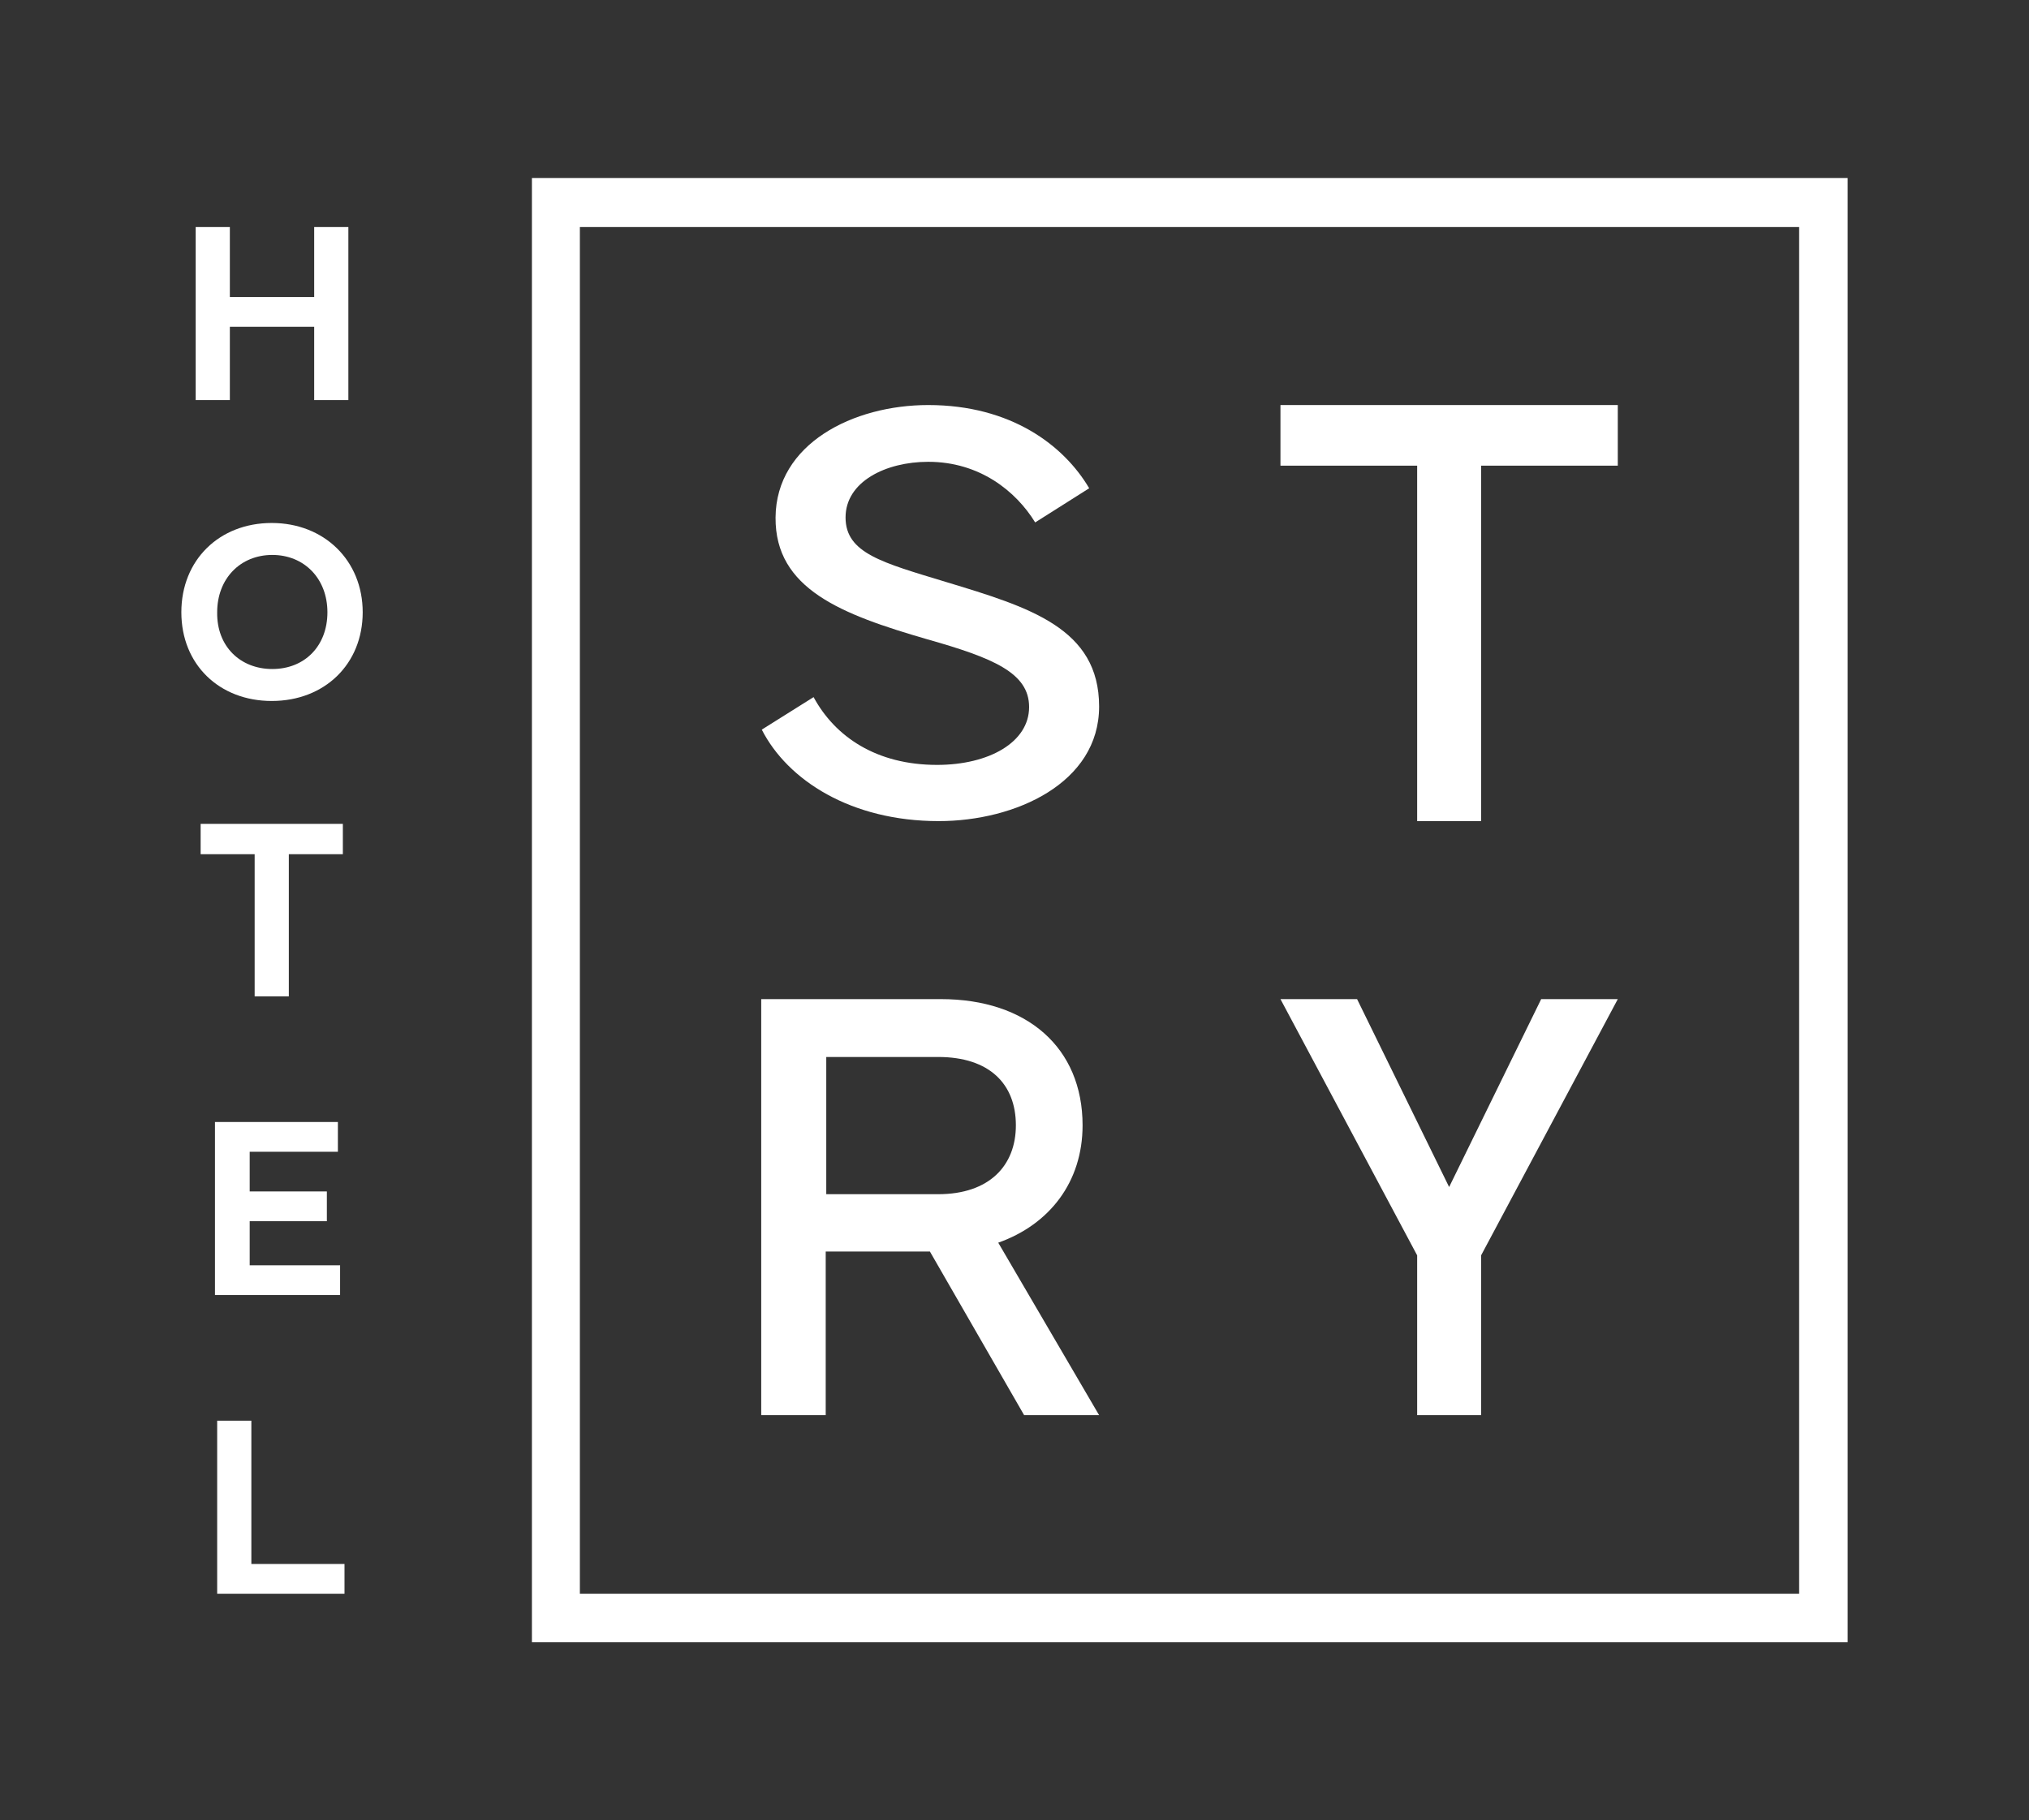
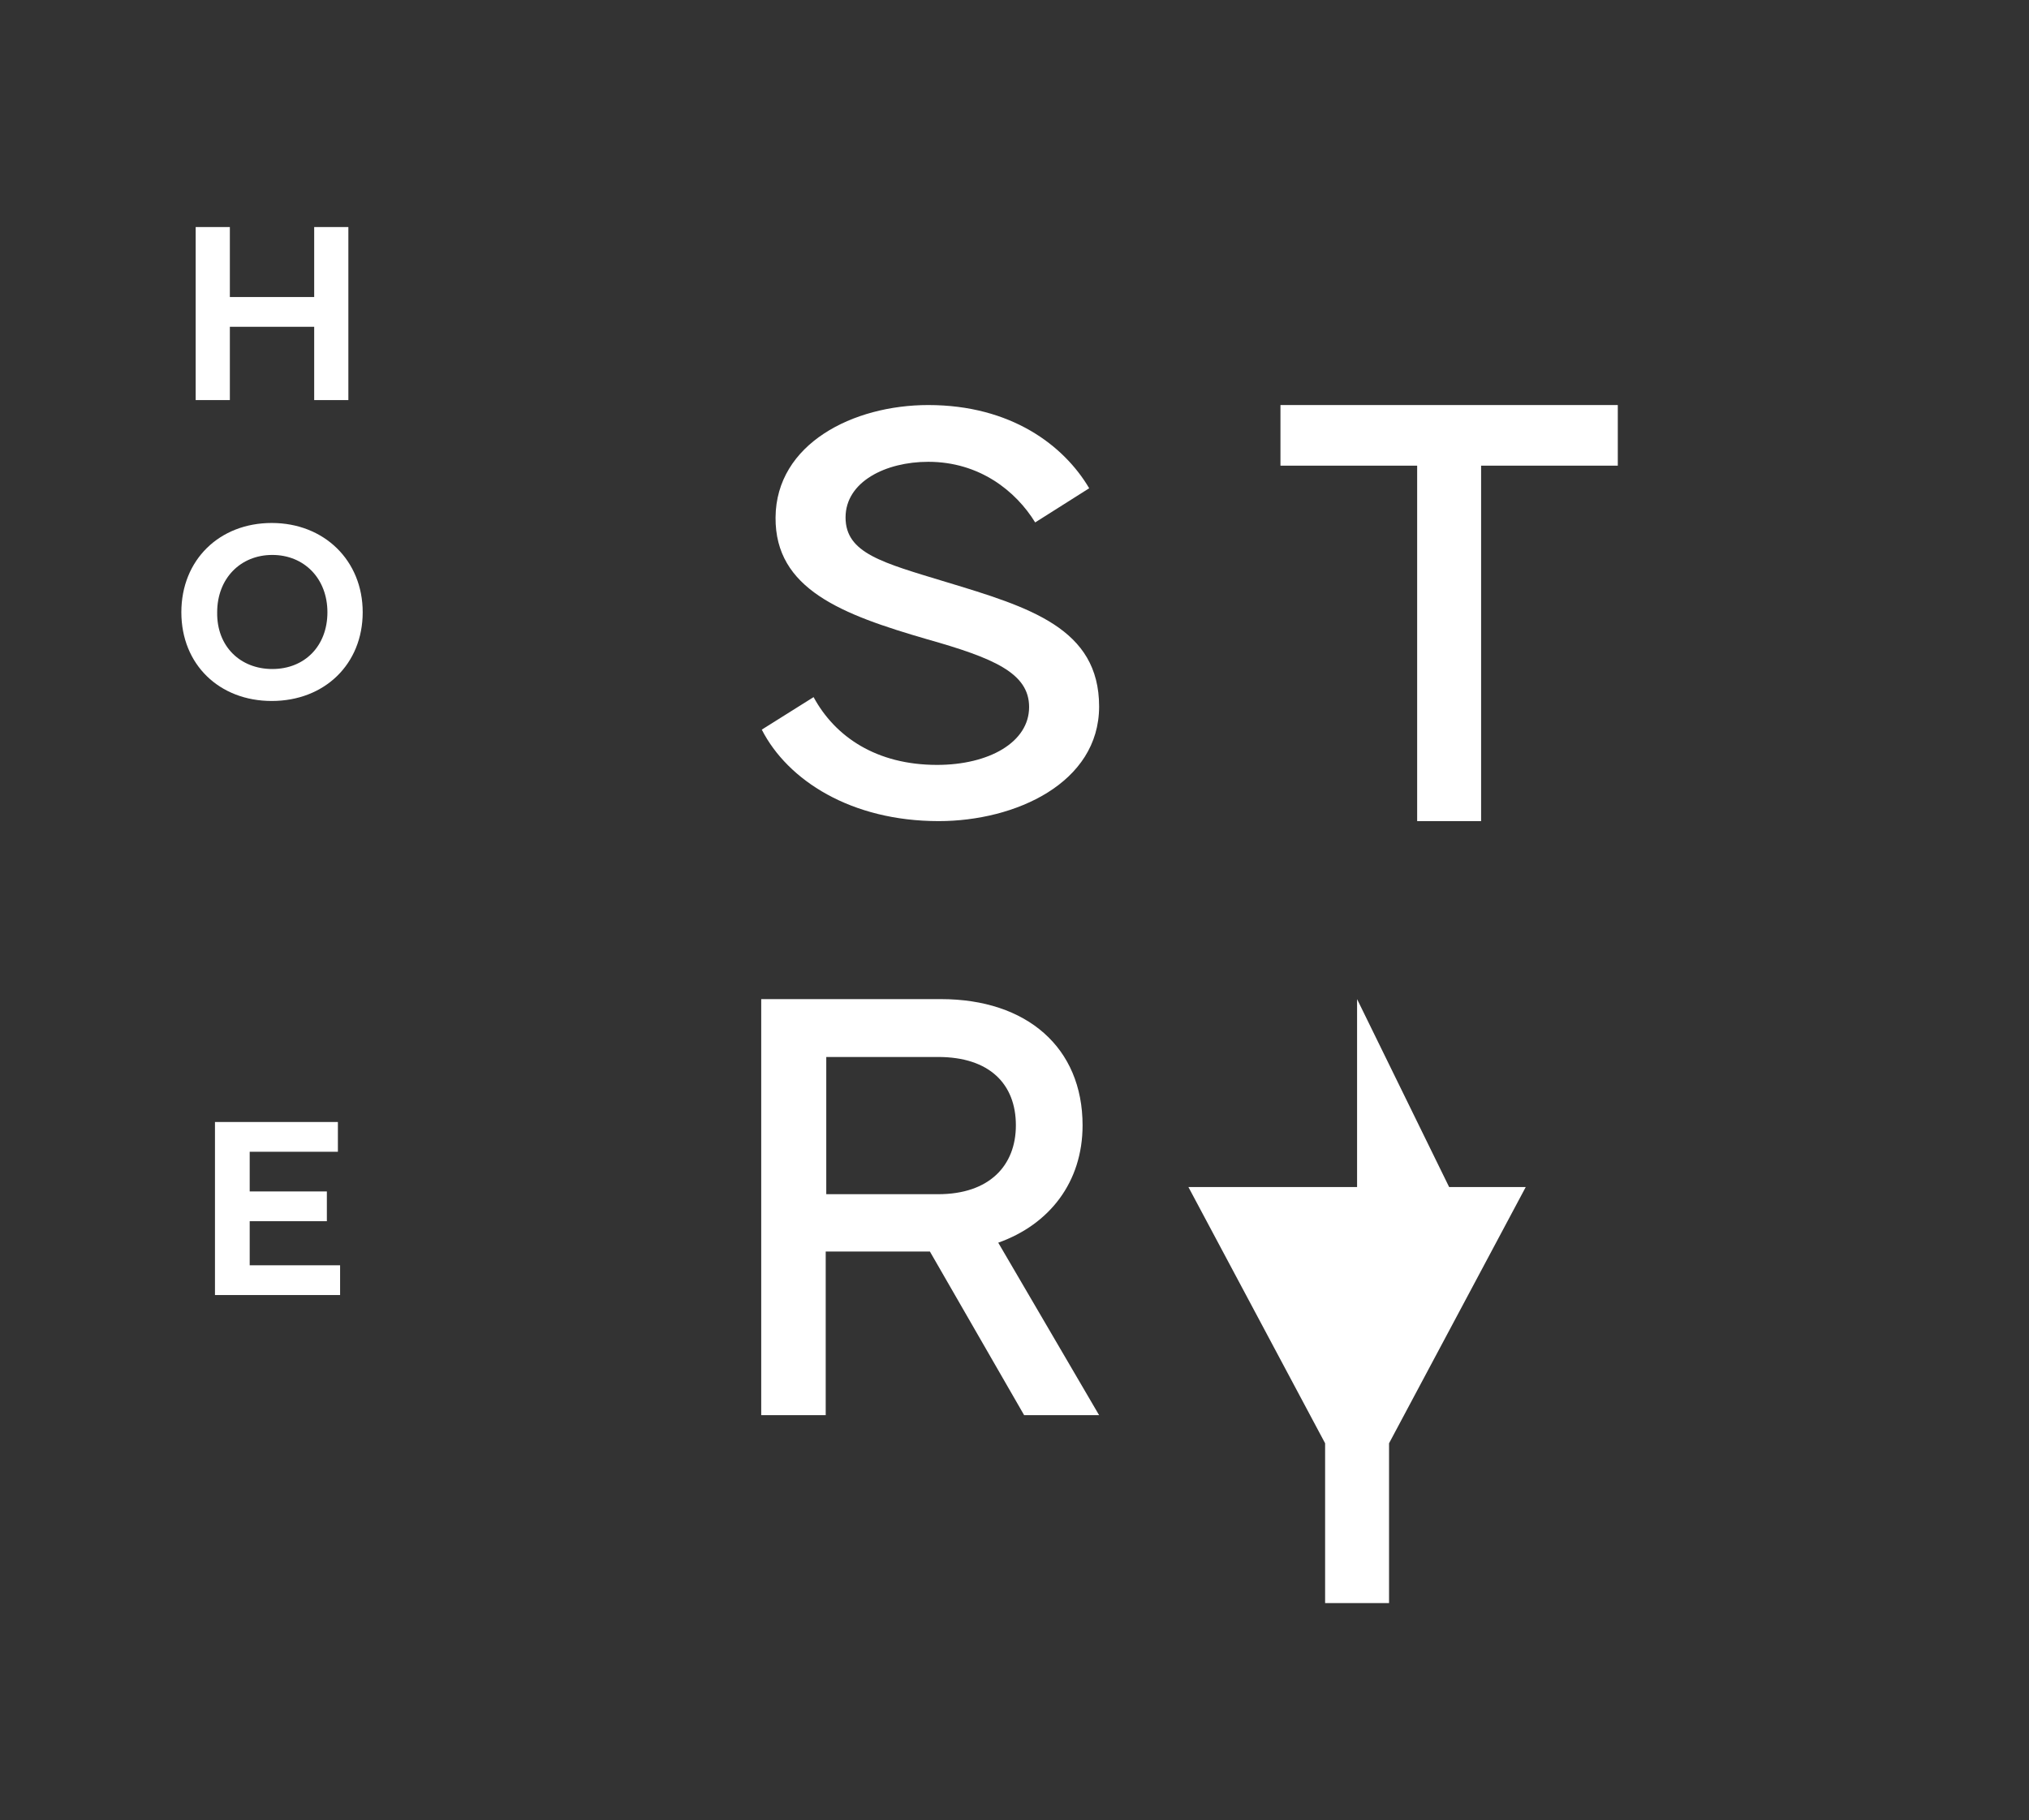
<svg xmlns="http://www.w3.org/2000/svg" version="1.1" id="Layer_1" x="0px" y="0px" viewBox="0 0 368.1 330.3" style="enable-background:new 0 0 368.1 330.3;" xml:space="preserve">
  <rect x="0" y="0" width="368.1" height="330.3" fill="#333333" stroke="none" />
  <style type="text/css"> .st0{fill:#FFFFFF;} .st1{fill:#231F20;} .st2{fill:#733D19;} .st3{fill:#BE6528;} .st4{fill:#5B6E51;} .st5{fill:#A2AD84;} .st6{fill:none;stroke:#FFFFFF;stroke-width:1.185;stroke-miterlimit:10;} .st7{fill:none;stroke:#FFFFFF;stroke-width:1.026;stroke-miterlimit:10;} .st8{fill:#F2F1DA;} </style>
  <g>
    <g>
      <g>
        <path class="st0" d="M41.7,41.2v12.7H57V41.2h6.2v31.4H57V59.3H41.7v13.3h-6.2V41.2H41.7z" />
        <path class="st0" d="M32.9,111.1c0-9.5,6.9-16.2,16.4-16.2c9.5,0,16.5,6.8,16.5,16.2s-6.9,16.1-16.5,16.1 C39.8,127.2,32.9,120.6,32.9,111.1z M49.4,121.4c5.9,0,10-4.2,10-10.3c0-6.1-4.2-10.4-10-10.4c-5.8,0-10,4.3-10,10.4 C39.3,117.3,43.6,121.4,49.4,121.4z" />
-         <path class="st0" d="M36.4,149.5h25.8v5.5h-9.8v25.8h-6.2v-25.8h-9.8V149.5z" />
        <path class="st0" d="M39,203.6h22.3v5.4H45.3v7.2h14v5.4h-14v8h16.4v5.4H39V203.6z" />
-         <path class="st0" d="M62.6,289.2H39.4v-31.4h6.2v26h16.9V289.2z" />
      </g>
      <g>
        <path class="st0" d="M147.6,126.5c3.9,7.2,11.4,12.3,22.4,12.3c9.4,0,16.7-4.1,16.7-10.5c0-6.2-6.5-8.9-18.5-12.3 c-15.5-4.5-27.6-9.1-27.5-22.1c0.1-13.4,14.1-20.4,27.7-20.4c15,0,24.6,7.3,29.2,15.1l-9.8,6.2c-3.5-5.7-10.1-11-19.4-11 c-7.7,0-15,3.6-15,10.1s6.7,8.2,18.2,11.7c15.2,4.6,27.8,8.4,27.8,22.6c0,13.9-15.2,20.8-29.1,20.8c-15.9,0-27.4-7.4-32.1-16.6 L147.6,126.5z" />
      </g>
      <g>
        <path class="st0" d="M232.3,73.5h61.2v11h-24.8V149h-11.6V84.5h-24.8V73.5z" />
      </g>
      <g>
        <path class="st0" d="M170.7,181.3c15.6,0,25.7,8.8,25.7,22.9c0,10.3-6,18-15.3,21.3l18.3,31.3h-13.6l-17.1-29.7h-18.9v29.7h-11.7 v-75.5H170.7z M149.9,191.8v24.9h20.3c9.3,0,14.1-5.2,14.1-12.5c0-7.5-4.8-12.4-14.1-12.4H149.9z" />
      </g>
      <g>
-         <path class="st0" d="M246.2,181.3l16.7,34.1l16.7-34.1h13.9l-24.8,46.5v29h-11.6v-29l-24.8-46.5H246.2z" />
+         <path class="st0" d="M246.2,181.3l16.7,34.1h13.9l-24.8,46.5v29h-11.6v-29l-24.8-46.5H246.2z" />
      </g>
      <g>
        <g>
-           <path class="st0" d="M335.2,298l-238.7,0l0-265.7l238.7,0L335.2,298z M105.2,289.2l221.2,0l0-248l-221.2,0L105.2,289.2z" />
-         </g>
+           </g>
      </g>
    </g>
  </g>
</svg>